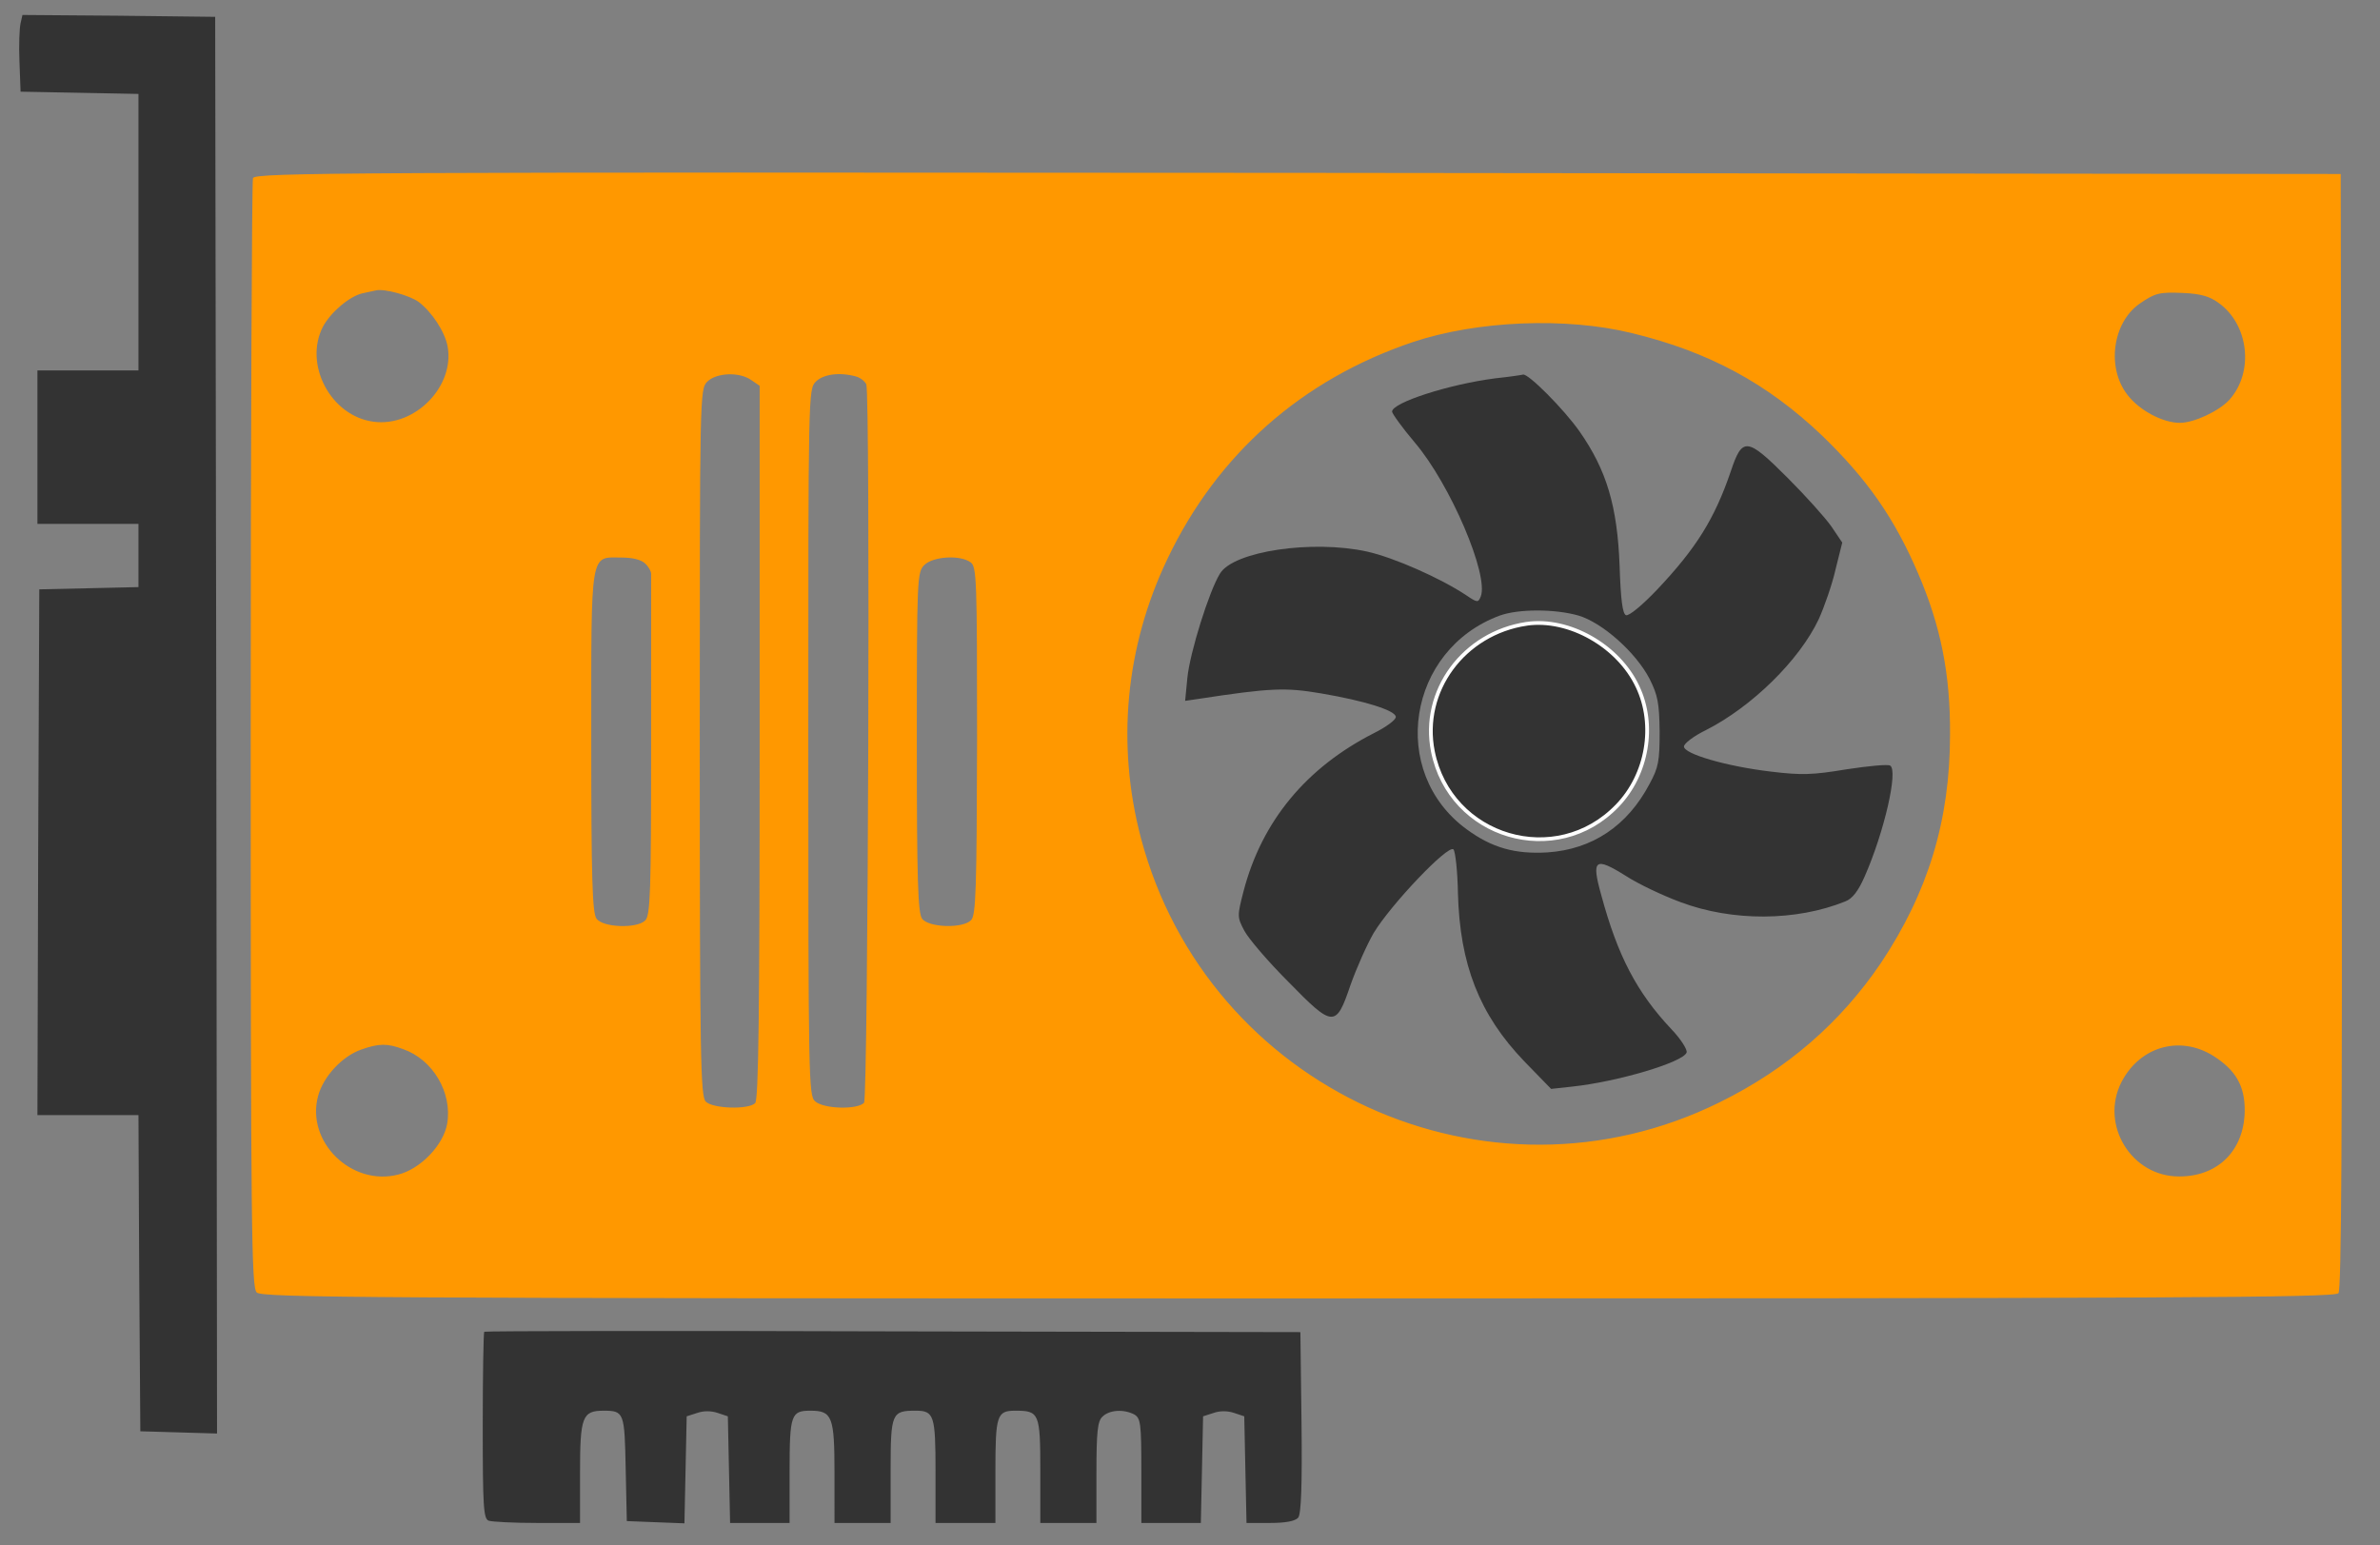
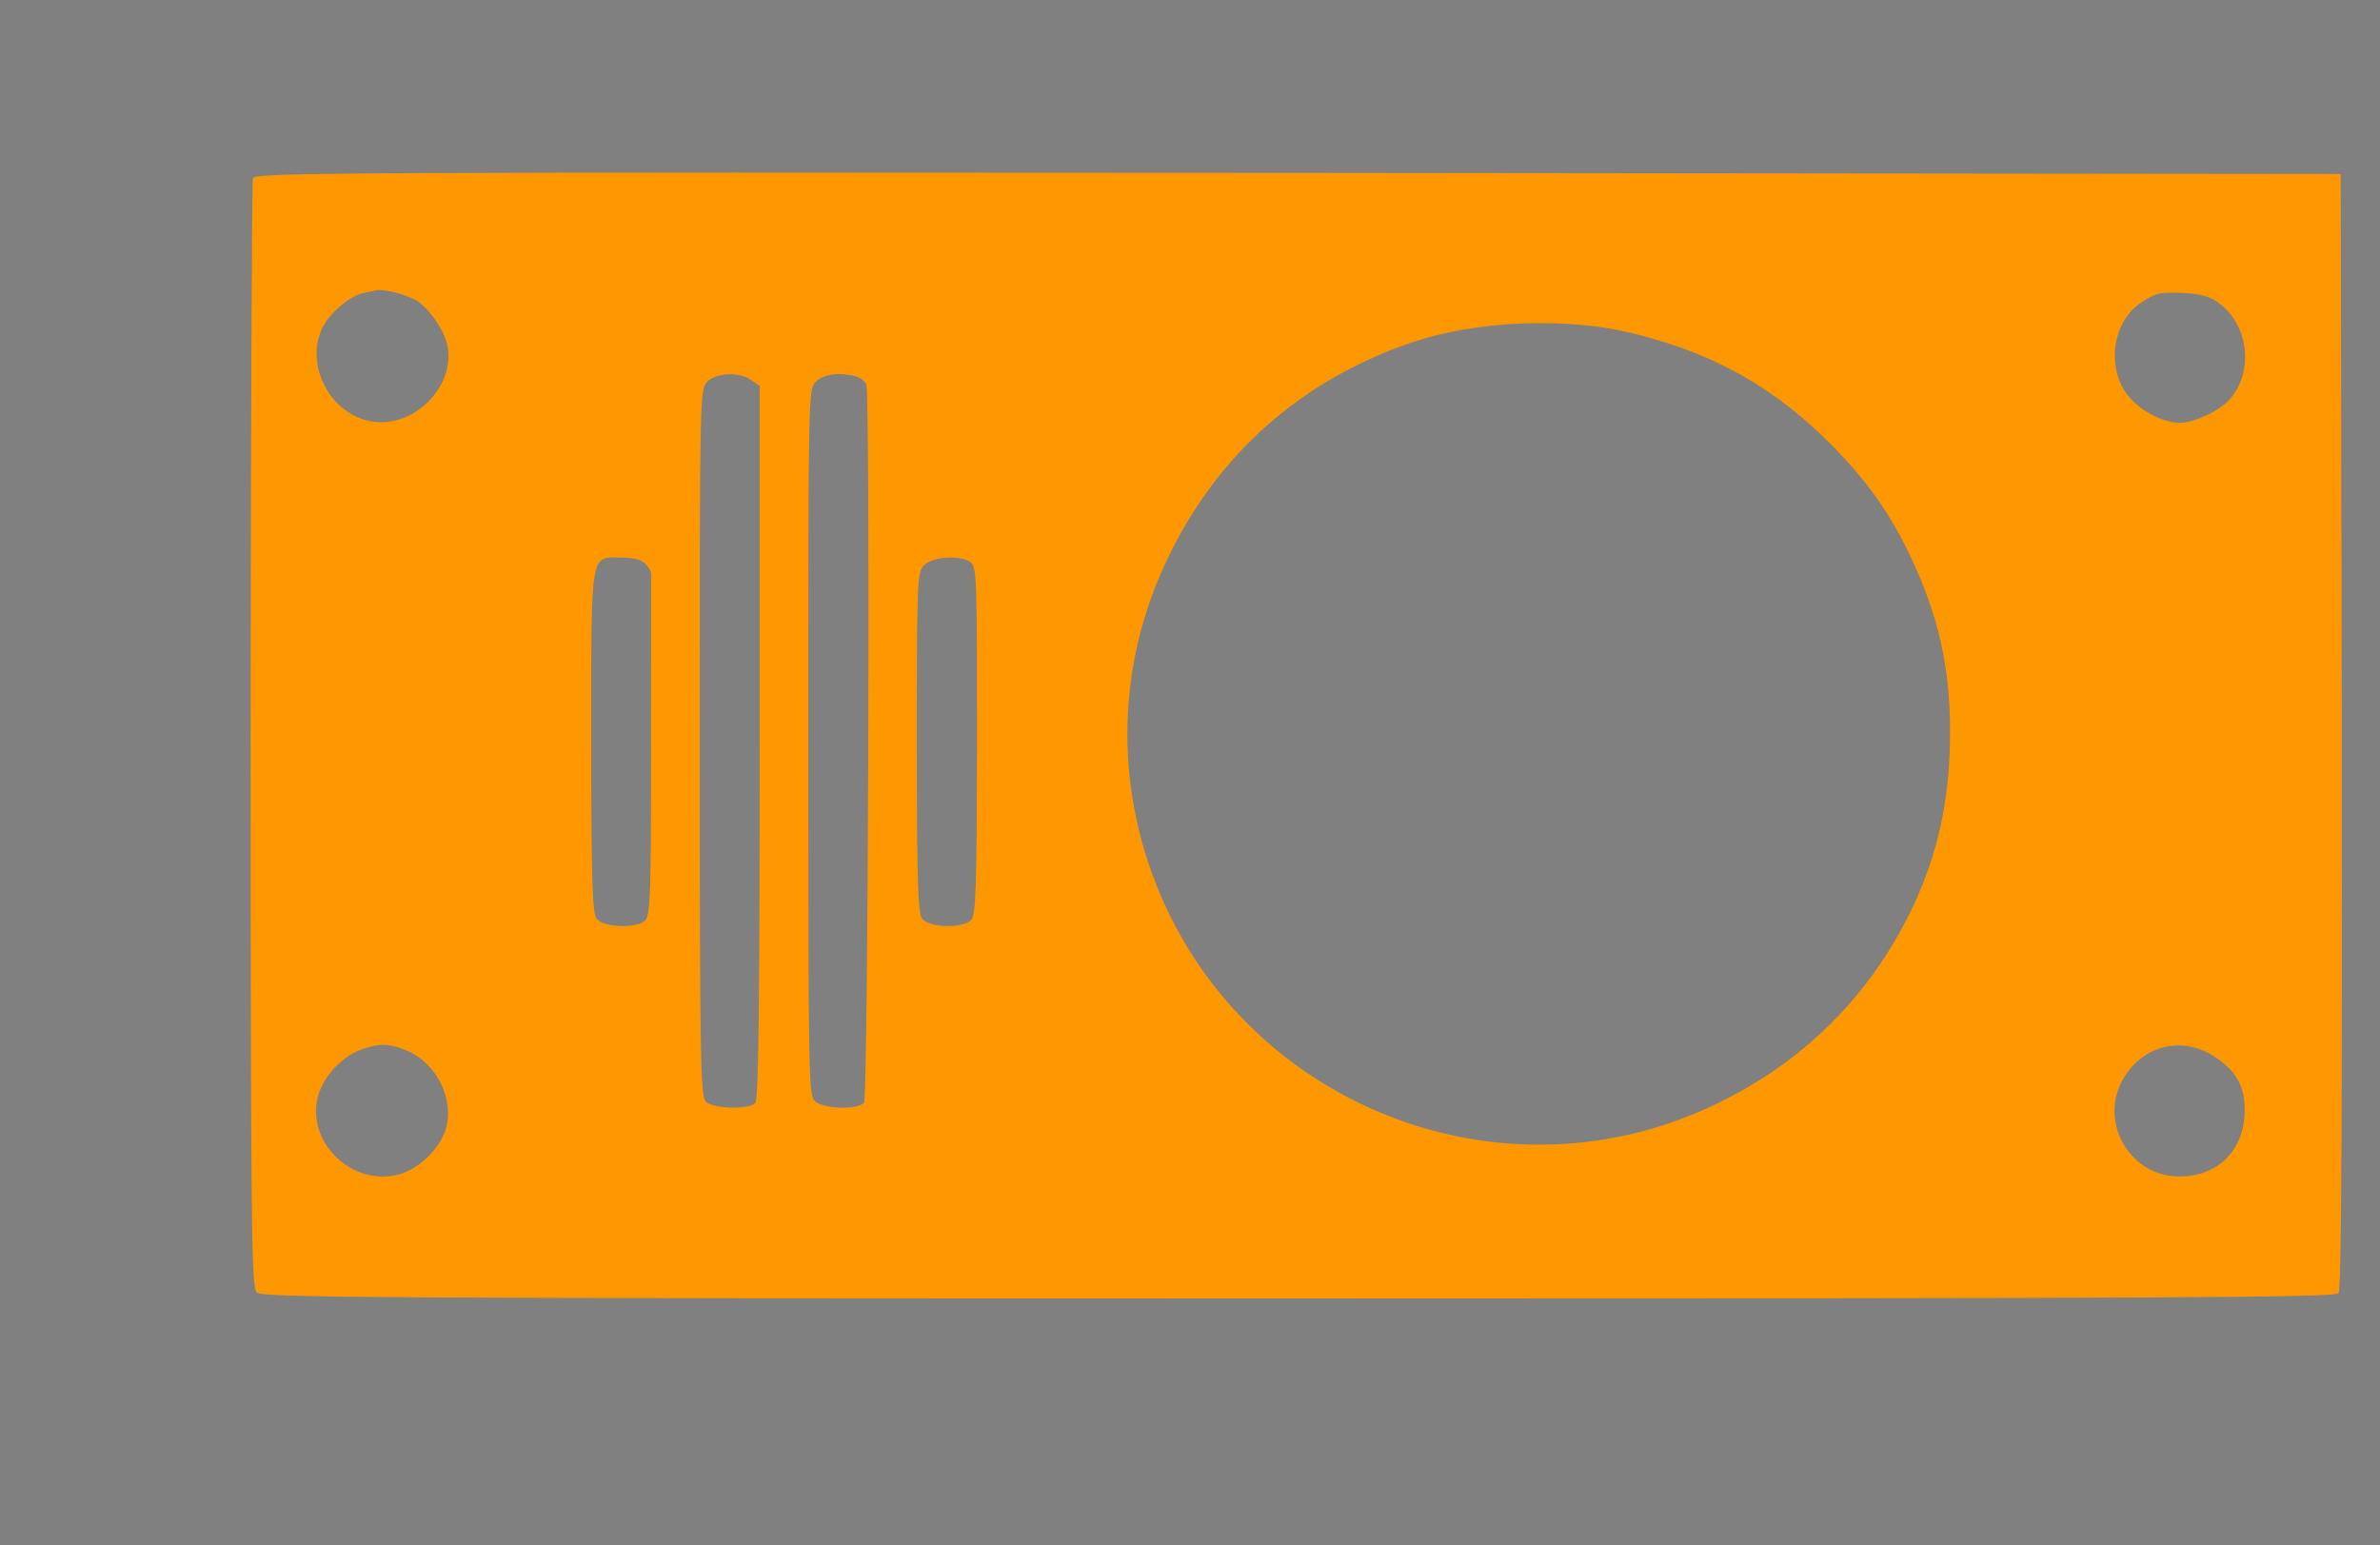
<svg xmlns="http://www.w3.org/2000/svg" viewBox="0 0 636 413">
  <rect x="0" y="0" width="636" height="413" fill="#808080" stroke="none" />
-   <path d="M57.5 4.5l-25.7-.3L6 4l-.5 2.2c-.3 1.3-.5 5.9-.3 10.3l.3 8 15.8.3 15.7.3V99H10v41h27v16.899l-13.2.301-13.3.3-.3 70.3L10 298h27l.2 42.3.3 42.2 10.3.3 10.2.3-.2-189.3-.3-189.3z" fill="#333" />
  <path d="M625.801 195.4L625.5 46.5l-278.6-.3C93.4 46 68.2 46.1 67.6 47.6c-.3.9-.6 67.9-.6 148.9 0 132.6.2 147.5 1.6 148.9 1.4 1.4 28 1.6 278.3 1.6 231.9 0 277-.2 278-1.4.8-1 1-41 .901-150.2zM119.5 300.3c-1 5.7-7.1 12.1-13.1 13.6-12.5 3.2-24.7-8.8-21.4-21 1.4-5.199 6.4-10.6 11.5-12.399 4.8-1.7 7-1.7 11.3-.101 7.9 2.8 13.1 11.6 11.7 19.9zM99.8 112.7c-11.4-1.5-18.7-15.3-13.5-25.4 2.101-3.9 7.101-8.1 10.5-8.9 1.5-.3 3.101-.699 3.7-.8 2.2-.5 8.9 1.3 11.4 3.101 3.5 2.699 6.899 7.8 7.7 11.8 2 10.699-8.7 21.699-19.8 20.199zm74.2 86.8c0 38.8-.2 45.2-1.6 46.5-2.2 2.2-11.3 1.899-13-.5-1.1-1.5-1.4-10.5-1.4-47.4 0-51.8-.399-49.1 8.101-49.1 3 0 5.3.6 6.3 1.6.899.8 1.6 2.101 1.6 2.7L174 199.5zm29-1.1c0 72.7-.3 95.5-1.2 96.4-1.8 1.8-11.3 1.5-13.199-.4-1.401-1.4-1.601-11.5-1.601-96 0-93.1 0-94.399 2-96.399 2.4-2.4 8.601-2.7 11.8-.4l2.2 1.5V198.4zm27.9 96.3c-1.7 1.899-10.8 1.699-13.101-.4-1.699-1.5-1.8-5.8-1.8-96 0-93 0-94.3 2-96.3s6.3-2.601 10.7-1.4c1.2.3 2.4 1.3 2.8 2.101C232.6 105.8 232 293.2 230.9 294.7zm28.6-48.8c-2.2 2.301-11.399 2-13.1-.399-1.101-1.5-1.4-10.3-1.4-47.2 0-44 .101-45.4 2-47.3 2.3-2.3 9.601-2.8 12.4-.7 1.6 1.2 1.7 4.6 1.7 47.7-.1 39.699-.3 46.599-1.6 47.899zm243.1 11.5c-10.8 15.9-25 28.301-43.101 37.2-61.899 30.6-136.8-3.5-154.6-70.6-6.601-25-4.2-51.101 7.1-74.7 13.3-27.9 35.9-47.9 65.601-57.9 17.1-5.7 40.8-6.7 58.4-2.4 20.7 5 36.301 13.5 50.9 27.399 12.1 11.7 19.3 22 25.7 36.9 6 14 8.6 26.8 8.5 43 0 23.001-5.9 42.201-18.5 61.101zm97.201 40.799c-.7 9.801-7.5 16.2-17.4 16.2-12.8.101-21.3-13.8-15.5-25.199 5.1-9.9 16.4-12.801 25.5-6.4 5.699 3.9 7.799 8.4 7.4 15.399zM595.7 106.9c-2.8 3-9.399 6.101-13.2 6.101-4.6 0-10.899-3.4-14-7.5-5.6-7.2-4-19.2 3.2-24.3 4.2-2.9 5.3-3.2 11.8-2.9 4.5.2 7 .9 9.301 2.6C601 86.7 602.4 99.5 595.7 106.9z" fill="#FF9800" />
-   <path d="M505.1 204.6c-.601-.399-5.8.101-11.7 1-9 1.5-12 1.601-20.2.601-11.8-1.4-23.2-4.7-23.2-6.7 0-.8 2.601-2.8 5.9-4.4 12.2-6.2 24.9-18.6 30.1-29.6 1.5-3.3 3.601-9.3 4.5-13.3l1.801-7.2-2.9-4.3c-1.6-2.301-6.9-8.2-11.7-13-10.899-10.9-12.1-11-15.2-1.7-4.3 12.6-9.199 20.5-19.699 31.6-3.9 4.101-7.5 7.101-8.301 6.8-.899-.399-1.399-4-1.699-13.199-.601-16-3.5-25.601-10.7-35.9-4.301-6.1-13.7-15.5-15.101-15.2-.3.101-3.6.601-7.399 1C387.2 102.7 372 107.6 372 110c0 .5 2.7 4.3 6.101 8.3 9.5 11.2 19.8 35.4 17.6 41.1-.7 1.7-.9 1.7-4-.399-6.8-4.5-19.2-10-26.4-11.601-14.6-3.199-35.699-.1-39.3 5.9-2.899 4.7-8 21-8.7 27.8l-.6 6.2 3.4-.5c19.6-3 23.399-3.1 32.899-1.5 11.8 2 20 4.6 20 6.3 0 .8-2.6 2.7-5.8 4.3-18.1 9.2-30 23.5-34.9 42.301-1.699 6.6-1.699 6.899.2 10.5 1.101 2.1 6.3 8.199 11.7 13.6 12.1 12.4 12.8 12.4 16.7.9 1.6-4.5 4.399-10.801 6.2-13.9 4.6-7.6 19.899-23.7 21.3-22.3.5.5 1.1 5.8 1.2 11.7.5 19 5.699 32.399 17.699 44.899l7.2 7.4 5.5-.601c12.301-1.3 29.7-6.5 30.7-9.1.3-.7-1.5-3.6-4.1-6.3-9.2-9.8-14.3-19.5-18.7-35.8-2.7-9.601-1.7-10.301 6.6-5.101 3.4 2.2 10 5.3 14.601 7 13.899 5.2 30.899 5.101 44-.2 1.899-.699 3.5-2.8 5.2-6.699 5.2-11.799 9.001-28.299 6.8-29.599zm-64.299 4.9c-5.9 11.2-15.301 17.5-27.301 18.3-8.6.5-14.8-1.2-21.6-6.2-20.9-15.3-15.8-48 8.899-57.1 5-1.8 14.7-1.8 21.001 0 6.399 1.899 15.3 9.8 19 16.899 2.199 4.4 2.6 6.4 2.699 14.101.001 7.9-.299 9.6-2.698 14z" fill="#333" />
-   <path d="m408 166.7c-16.899 2.5-28.3 18-25.1 34.1 4.6 23.1 33 31.5 49.3 14.5 8-8.3 10.3-21.5 5.4-31.8-5.1-10.9-18.3-18.4-29.6-16.8z" fill="#333" stroke="#FFF" stroke-miterlimit="10" />
-   <path d="M347.5 356l-108.8-.2c-59.9-.2-109.1-.101-109.3.1s-.4 11.6-.4 25.2c0 21.6.2 24.8 1.601 25.3.899.3 6.699.601 13 .601H155v-13.4c0-15 .601-16.6 6.3-16.6 5.5 0 5.601.5 5.9 15.5l.3 14 7.7.3 7.7.3.3-14.3.3-14.3 2.8-.9c1.7-.6 3.7-.6 5.5 0l2.7.9.3 14.3.3 14.199H211v-13.801C211 378 211.4 377 216.6 377c5.8 0 6.399 1.6 6.399 16.6V407h15v-14c0-15.4.3-16 6.7-16 4.9 0 5.3 1.199 5.3 16.199V407h16v-13.801c0-15 .4-16.199 5.3-16.199 6.4 0 6.7.6 6.7 16v14h15v-13.4c0-10.9.3-13.8 1.601-15 1.8-1.8 5.6-2.1 8.5-.6 1.699 1 1.899 2.3 1.899 15v14h15.9l.3-14.2.3-14.3 2.8-.9c1.7-.6 3.7-.6 5.5 0l2.7.9.3 14.3.301 14.2h6.3c4.2 0 6.7-.5 7.5-1.4s1.1-8.5.899-25.5L347.5 356z" fill="#333" />
</svg>